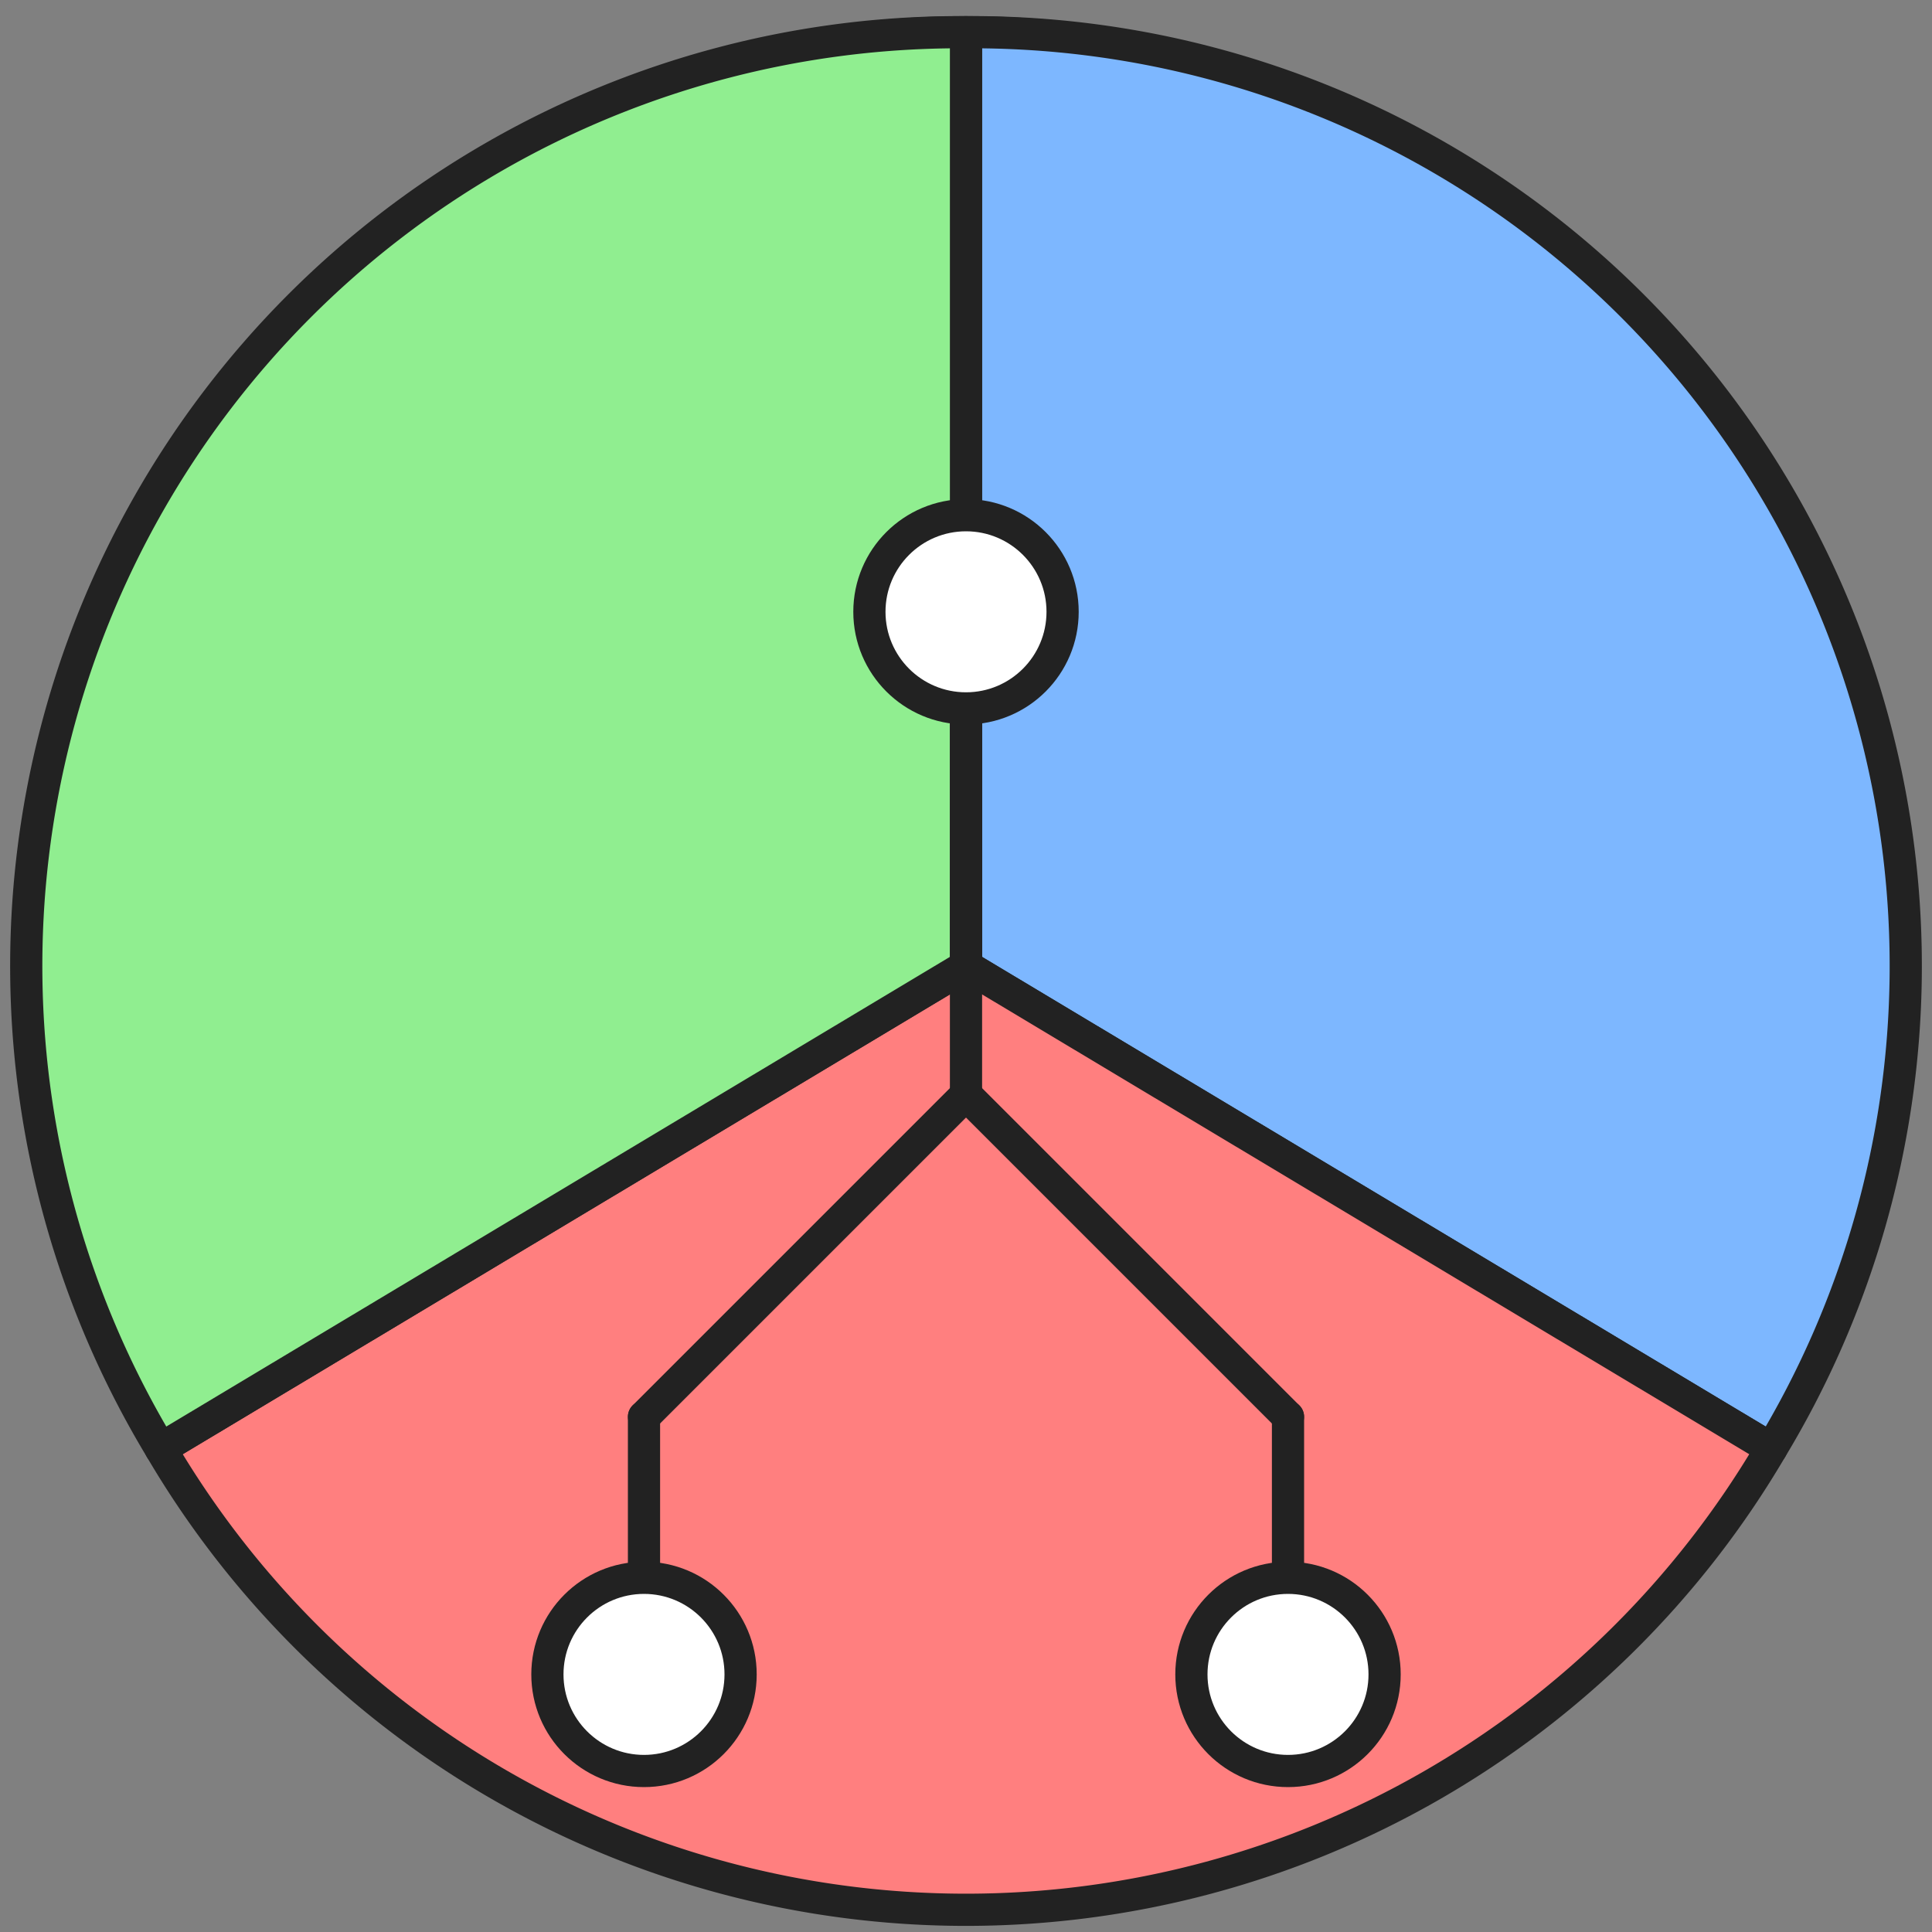
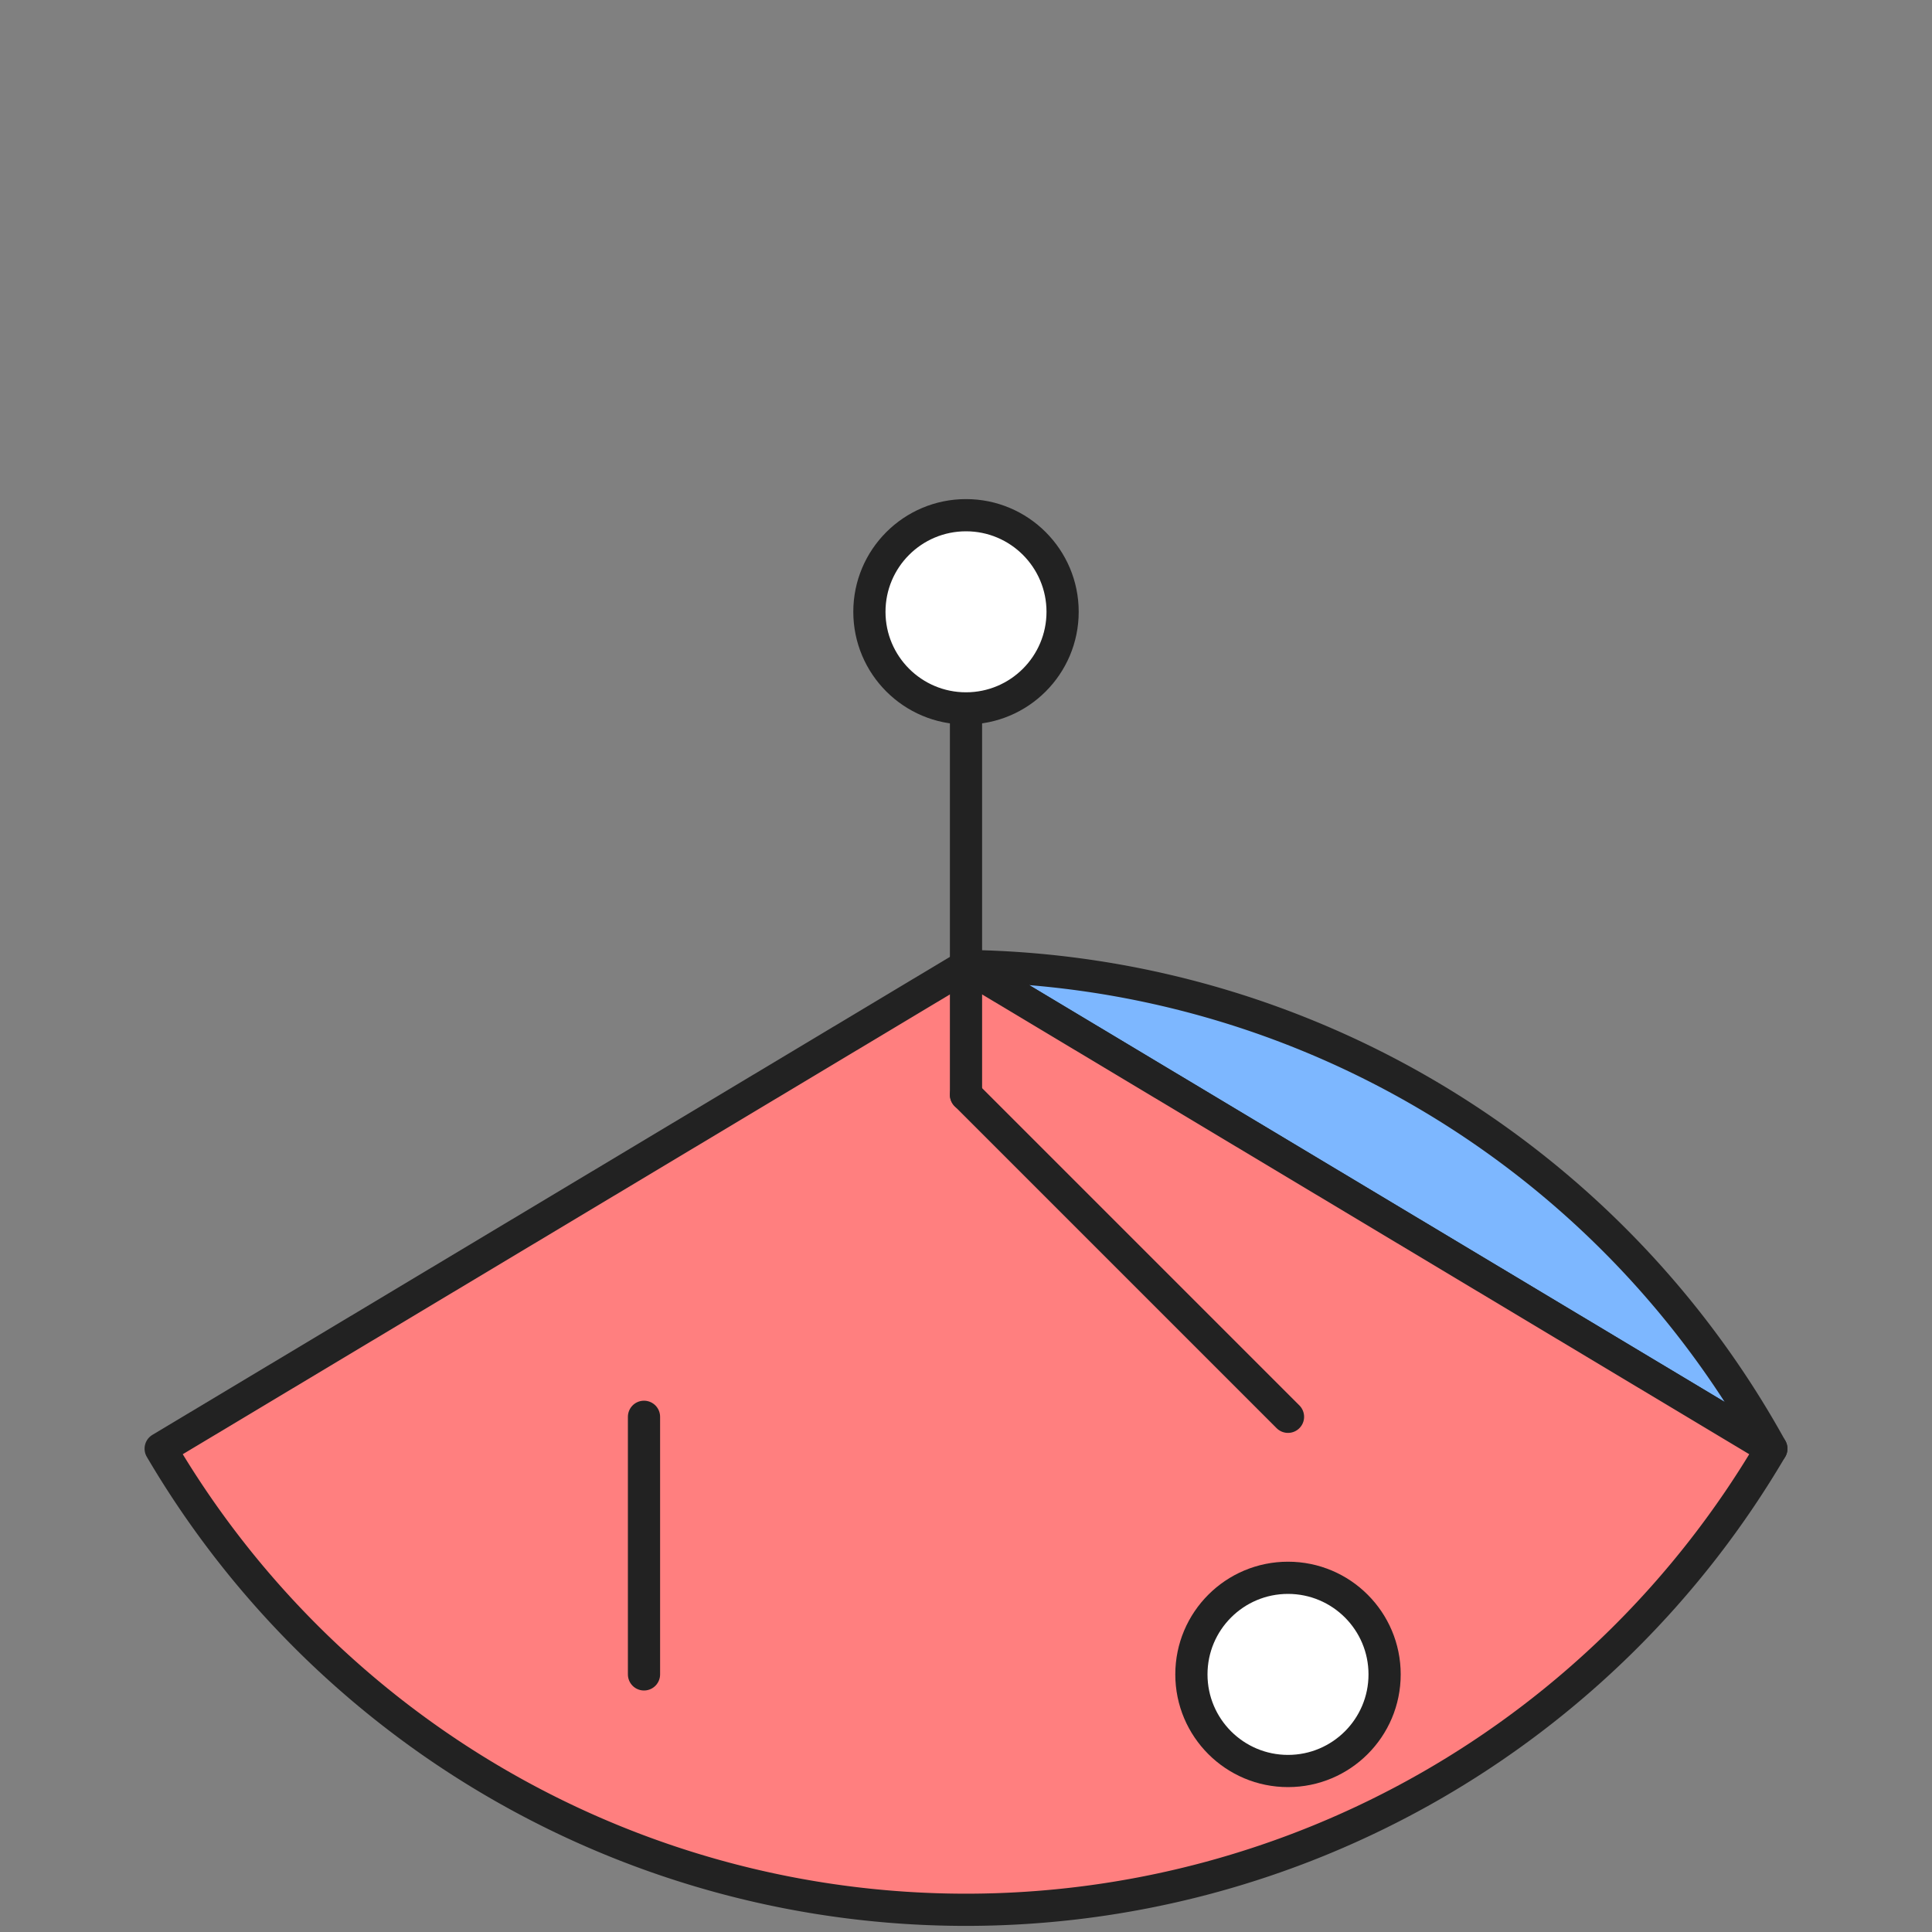
<svg xmlns="http://www.w3.org/2000/svg" width="120" height="120" viewBox="0 0 120 120" fill="none" stroke="#222" stroke-width="2" stroke-linecap="round" stroke-linejoin="round">
  <rect x="0" y="0" width="120" height="120" fill="#808080" stroke="none" />
-   <circle cx="60" cy="60" r="58" stroke="#222" fill="none" />
-   <path d="M60 60 L60 2 A58 58 0 0 1 110.02 89.98 Z" fill="#7db7ff" />
+   <path d="M60 60 A58 58 0 0 1 110.02 89.98 Z" fill="#7db7ff" />
  <path d="M60 60 L110.02 89.98 A58 58 0 0 1 9.98 89.98 Z" fill="#ff7f7f" />
-   <path d="M60 60 L9.98 89.98 A58 58 0 0 1 60 2 Z" fill="#90ee90" />
  <line x1="60" y1="38" x2="60" y2="68" stroke="#222" stroke-width="2" />
-   <line x1="60" y1="68" x2="40" y2="88" stroke="#222" stroke-width="2" />
  <line x1="60" y1="68" x2="80" y2="88" stroke="#222" stroke-width="2" />
  <line x1="40" y1="88" x2="40" y2="104" stroke="#222" stroke-width="2" />
-   <line x1="80" y1="88" x2="80" y2="104" stroke="#222" stroke-width="2" />
  <circle cx="60" cy="38" r="6" fill="#fff" stroke="#222" stroke-width="2" />
-   <circle cx="40" cy="104" r="6" fill="#fff" stroke="#222" stroke-width="2" />
  <circle cx="80" cy="104" r="6" fill="#fff" stroke="#222" stroke-width="2" />
</svg>